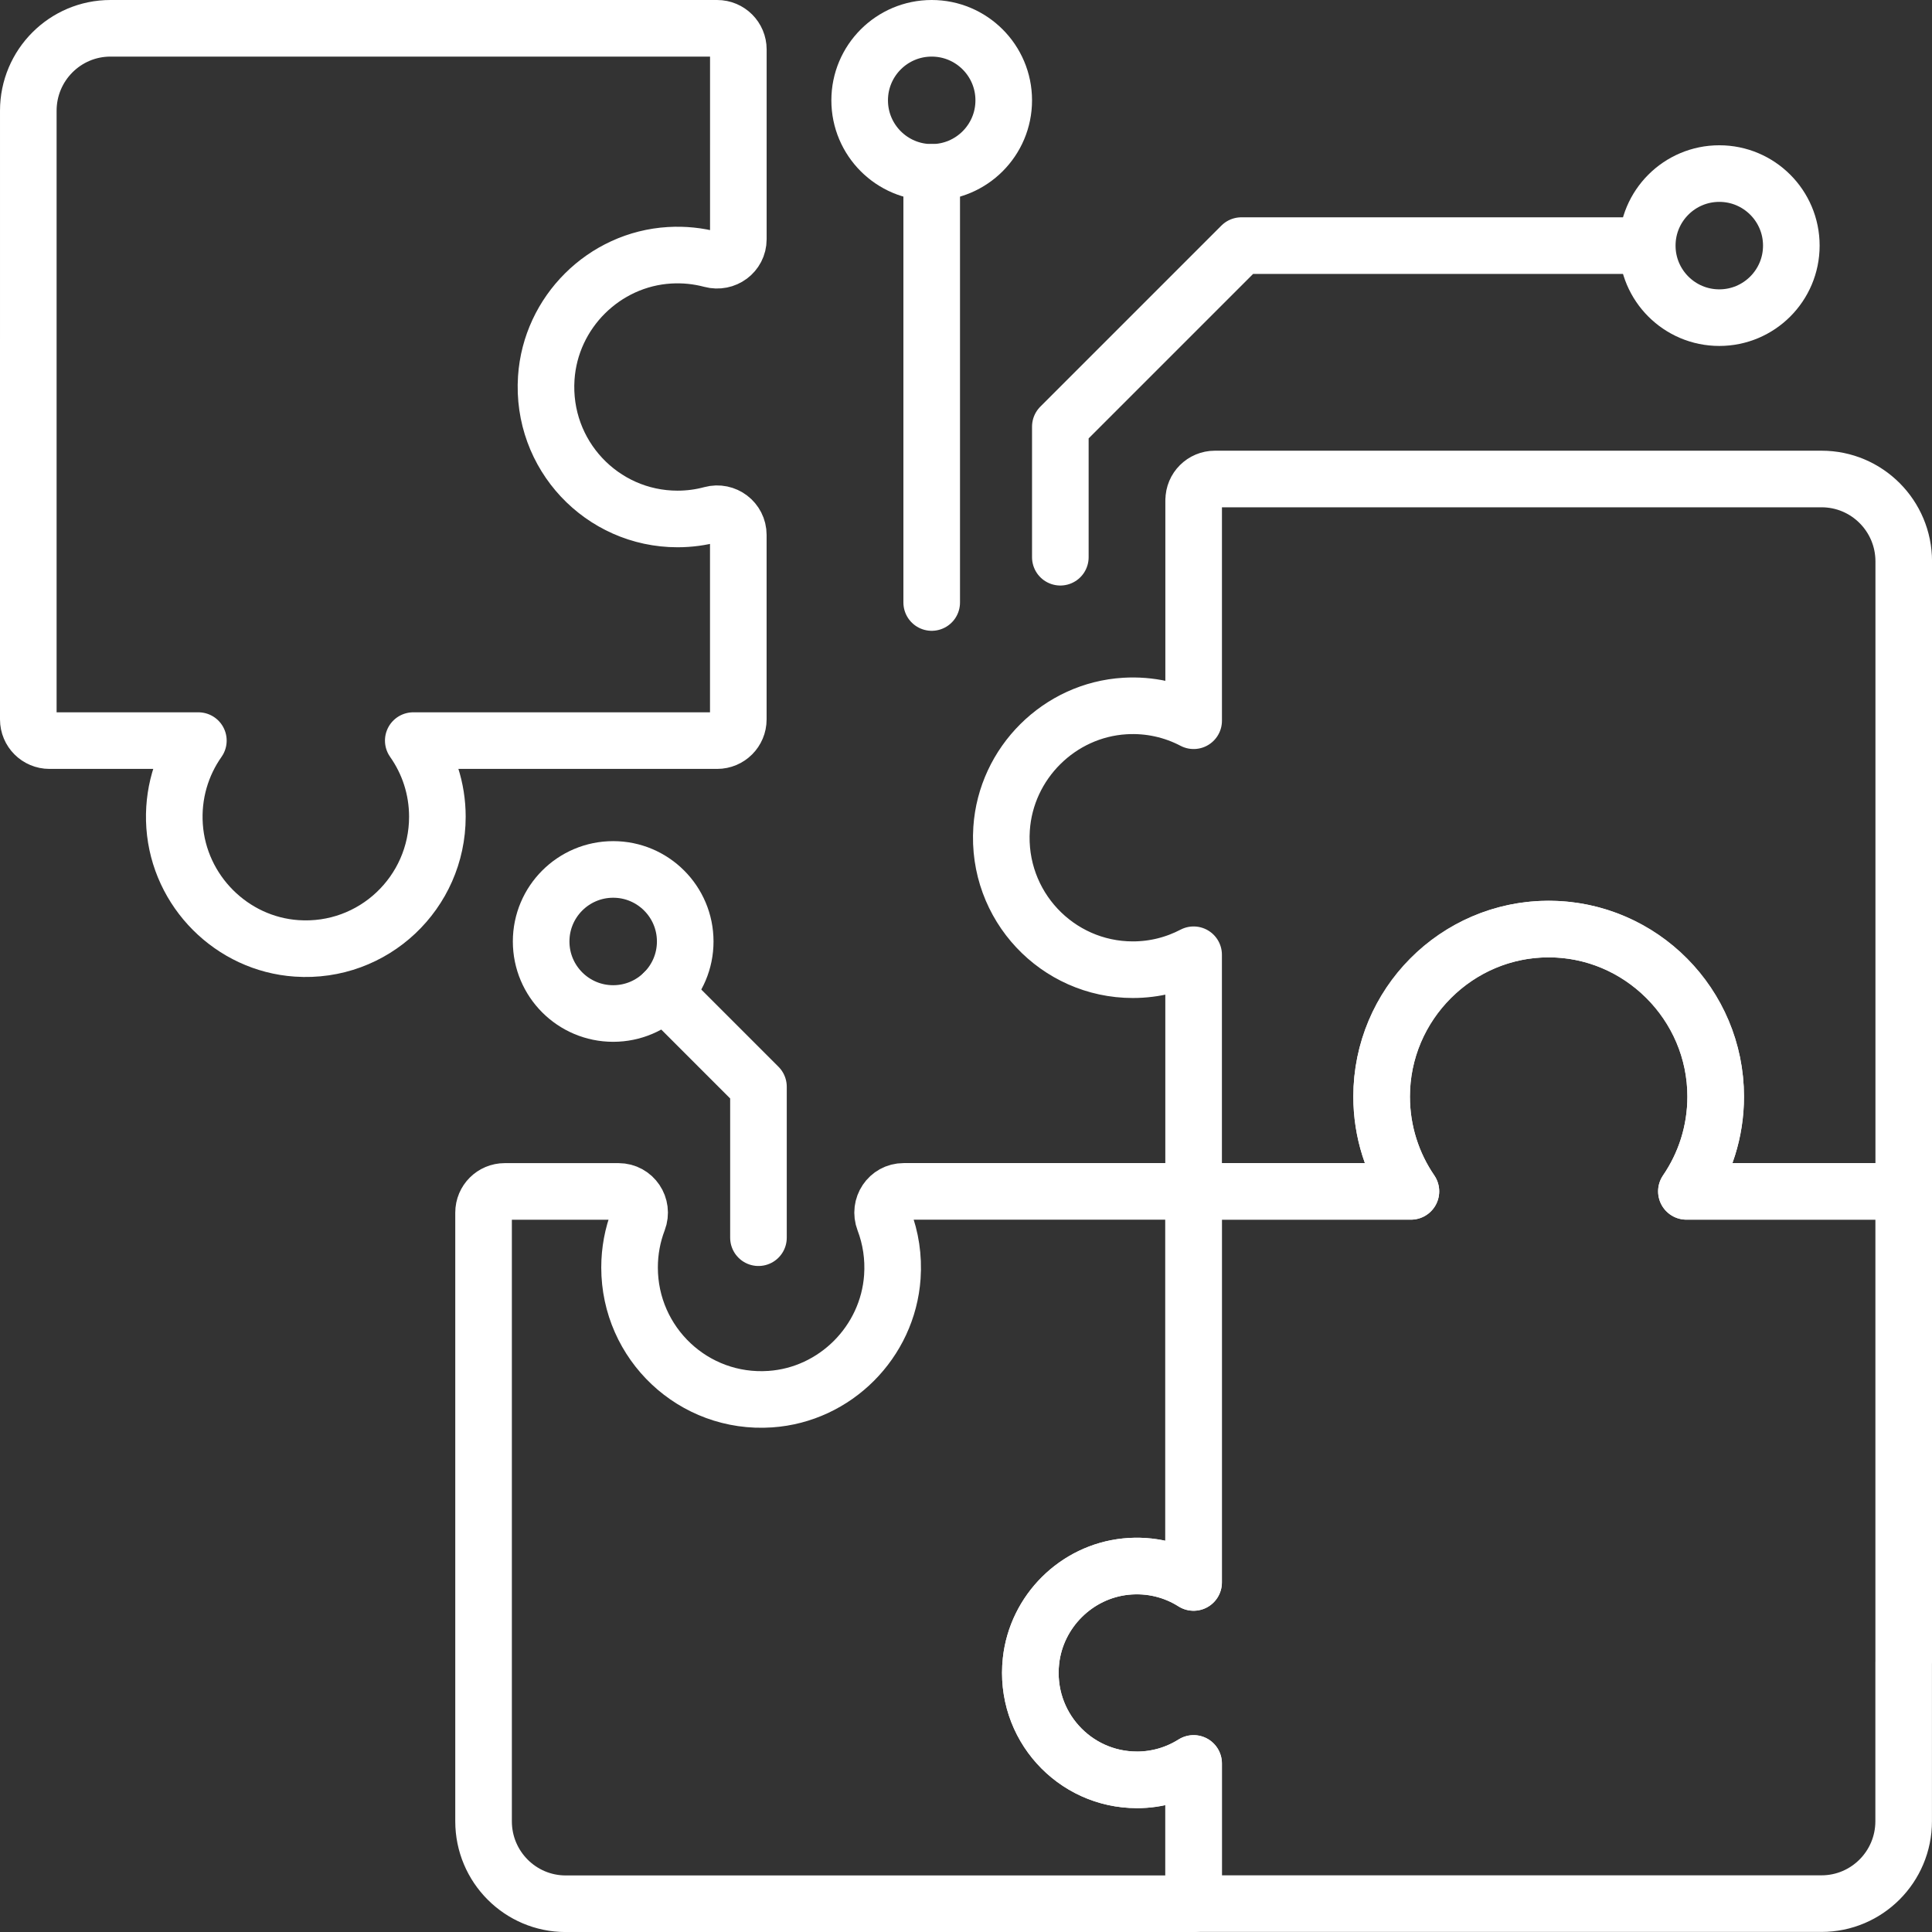
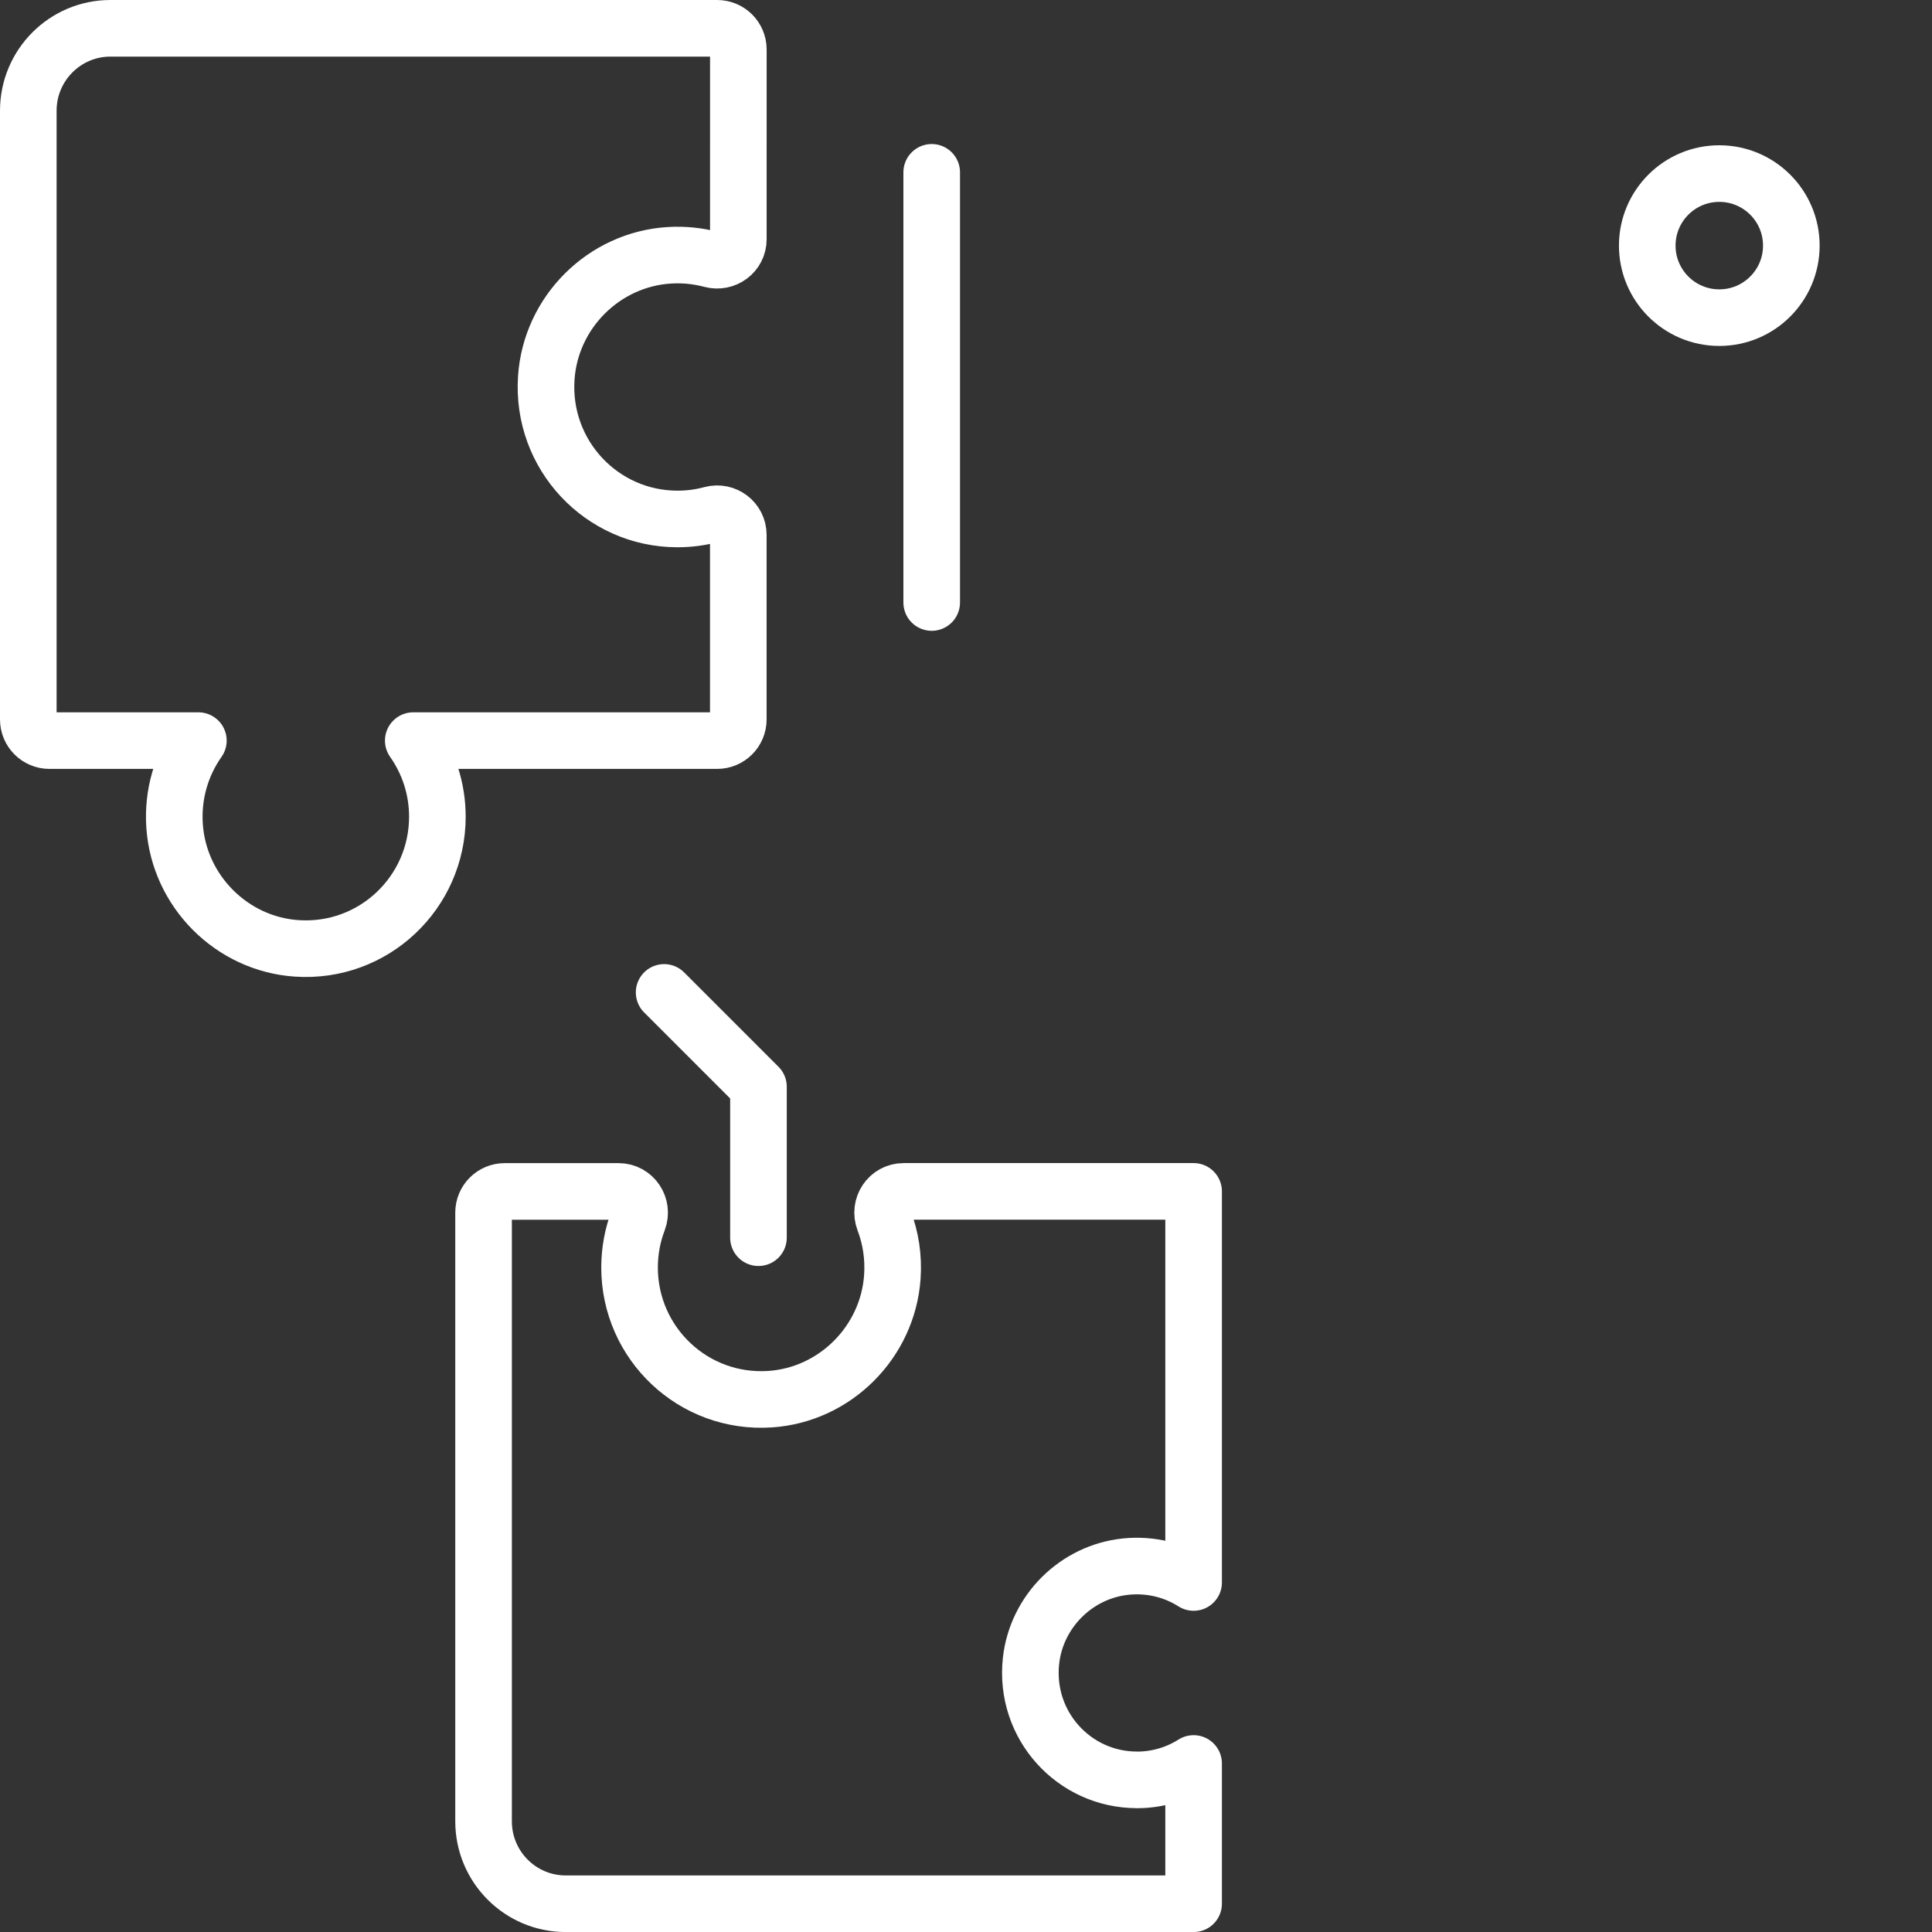
<svg xmlns="http://www.w3.org/2000/svg" id="Capa_1" version="1.1" viewBox="0 0 512 512">
  <rect x="0" y="0" width="512" height="512" fill="#333333" stroke="none" />
  <defs>
    <style>
      .st0 {
        fill: none;
        stroke: #fff;
        stroke-linecap: round;
        stroke-linejoin: round;
        stroke-width: 15px;
      }
    </style>
  </defs>
  <g>
    <path class="st0" d="M7.5,89.97v100.69c0,3.1,2.51,5.61,5.61,5.61h39.46c-4.46,6.33-6.89,14.21-6.3,22.68,1.21,17.25,15.15,31.21,32.34,32.38,20.36,1.39,37.3-14.77,37.3-34.89,0-7.51-2.37-14.47-6.39-20.17h80.53c3.1,0,5.61-2.51,5.61-5.61v-48.91c0-3.7-3.51-6.37-7.08-5.41-2.88.78-5.91,1.19-9.03,1.19-20.05,0-36.14-16.97-34.78-37.37,1.16-17.42,15.31-31.49,32.69-32.51,3.85-.23,7.57.18,11.07,1.11,3.59.96,7.14-1.64,7.14-5.36V13.11c0-3.1-2.51-5.61-5.61-5.61H29.27c-12.02,0-21.77,9.78-21.77,21.84v60.69" />
    <g>
      <path class="st0" d="M301.3,471.68c-16.65,0-29.93-14.45-28.07-31.53,1.43-13.11,12.01-23.63,25.1-24.98,6.64-.68,12.87.96,17.99,4.2v-103.64h-76.83c-3.98,0-6.62,4-5.2,7.72,1.75,4.6,2.56,9.67,2.19,14.96-1.21,17.25-15.15,31.21-32.34,32.38-20.36,1.39-37.3-14.77-37.3-34.89,0-4.4.81-8.61,2.29-12.48,1.41-3.7-1.25-7.68-5.21-7.68h-30.16c-3.1,0-5.61,2.51-5.61,5.61v161.32c0,12.06,9.75,21.84,21.77,21.84h166.4v-37.17c-4.35,2.75-9.5,4.35-15.03,4.35Z" />
-       <path class="st0" d="M504.5,440.64v-124.92h-57.59c4.89-7.14,7.76-15.79,7.76-25.11,0-24.52-20.21-44.61-44.65-44.4-24.27.21-43.88,20.01-43.88,44.4,0,9.32,2.87,17.97,7.76,25.11h-57.59v103.64c-5.12-3.24-11.35-4.88-17.99-4.2-13.08,1.34-23.66,11.86-25.1,24.98-1.86,17.08,11.42,31.53,28.07,31.53,5.52,0,10.67-1.6,15.03-4.35v37.16h166.4c12.02,0,21.77-9.78,21.77-21.84v-42.09" />
-       <path class="st0" d="M316.33,132.57v58.43c-5.4-2.83-11.62-4.29-18.21-3.9-17.37,1.03-31.53,15.09-32.69,32.51-1.36,20.4,14.74,37.37,34.78,37.37,5.82,0,11.29-1.44,16.11-3.96v62.7h57.59c-4.89-7.14-7.76-15.79-7.76-25.11,0-24.52,20.21-44.61,44.65-44.4,24.27.21,43.88,20.01,43.88,44.4,0,9.32-2.87,17.97-7.76,25.11h57.59v-166.94c0-12.06-9.75-21.84-21.77-21.84h-160.79c-3.1,0-5.61,2.51-5.61,5.61Z" />
    </g>
  </g>
  <g>
    <g>
-       <polyline class="st0" points="281 147.67 281 113.07 328.98 65.09 436 65.09" />
      <circle class="st0" cx="455.63" cy="65.09" r="19.09" />
    </g>
    <g>
      <line class="st0" x1="246.91" y1="159.67" x2="246.91" y2="45.67" />
-       <circle class="st0" cx="246.91" cy="26.59" r="19.09" />
    </g>
  </g>
  <polyline class="st0" points="201 328 201 288 176 263" />
-   <circle class="st0" cx="162.5" cy="249.5" r="19.09" />
</svg>